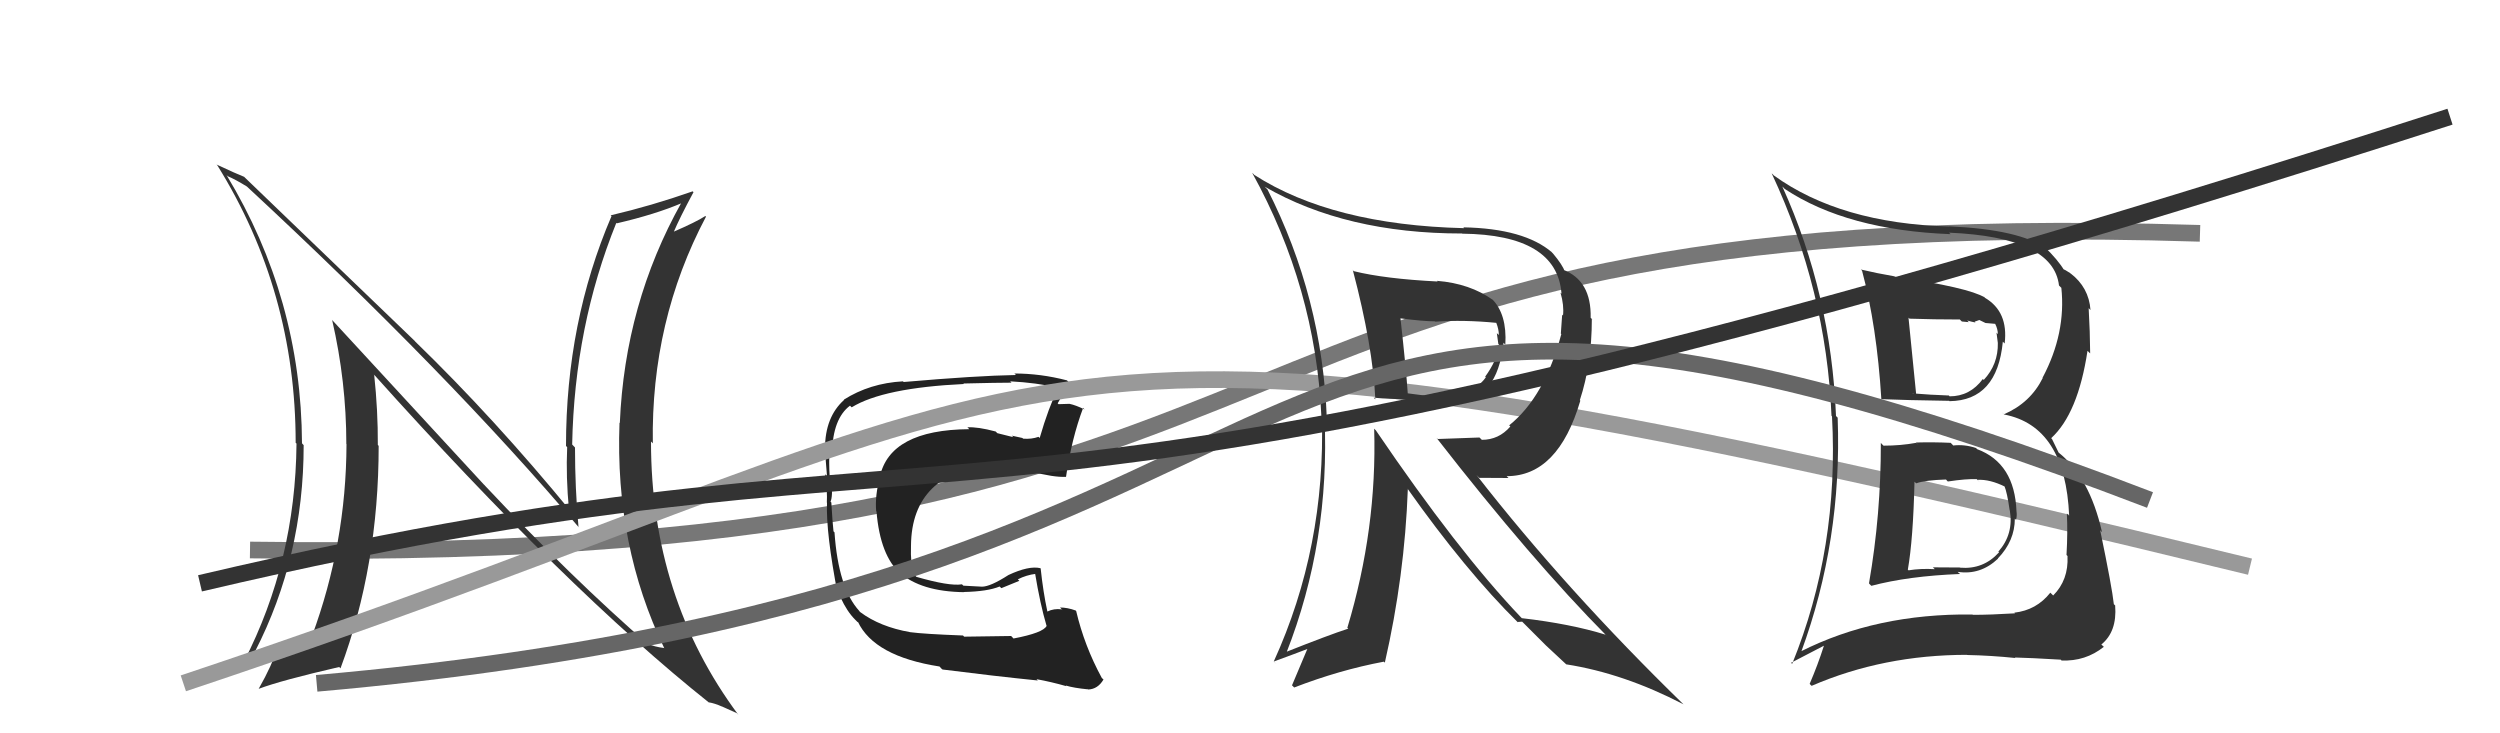
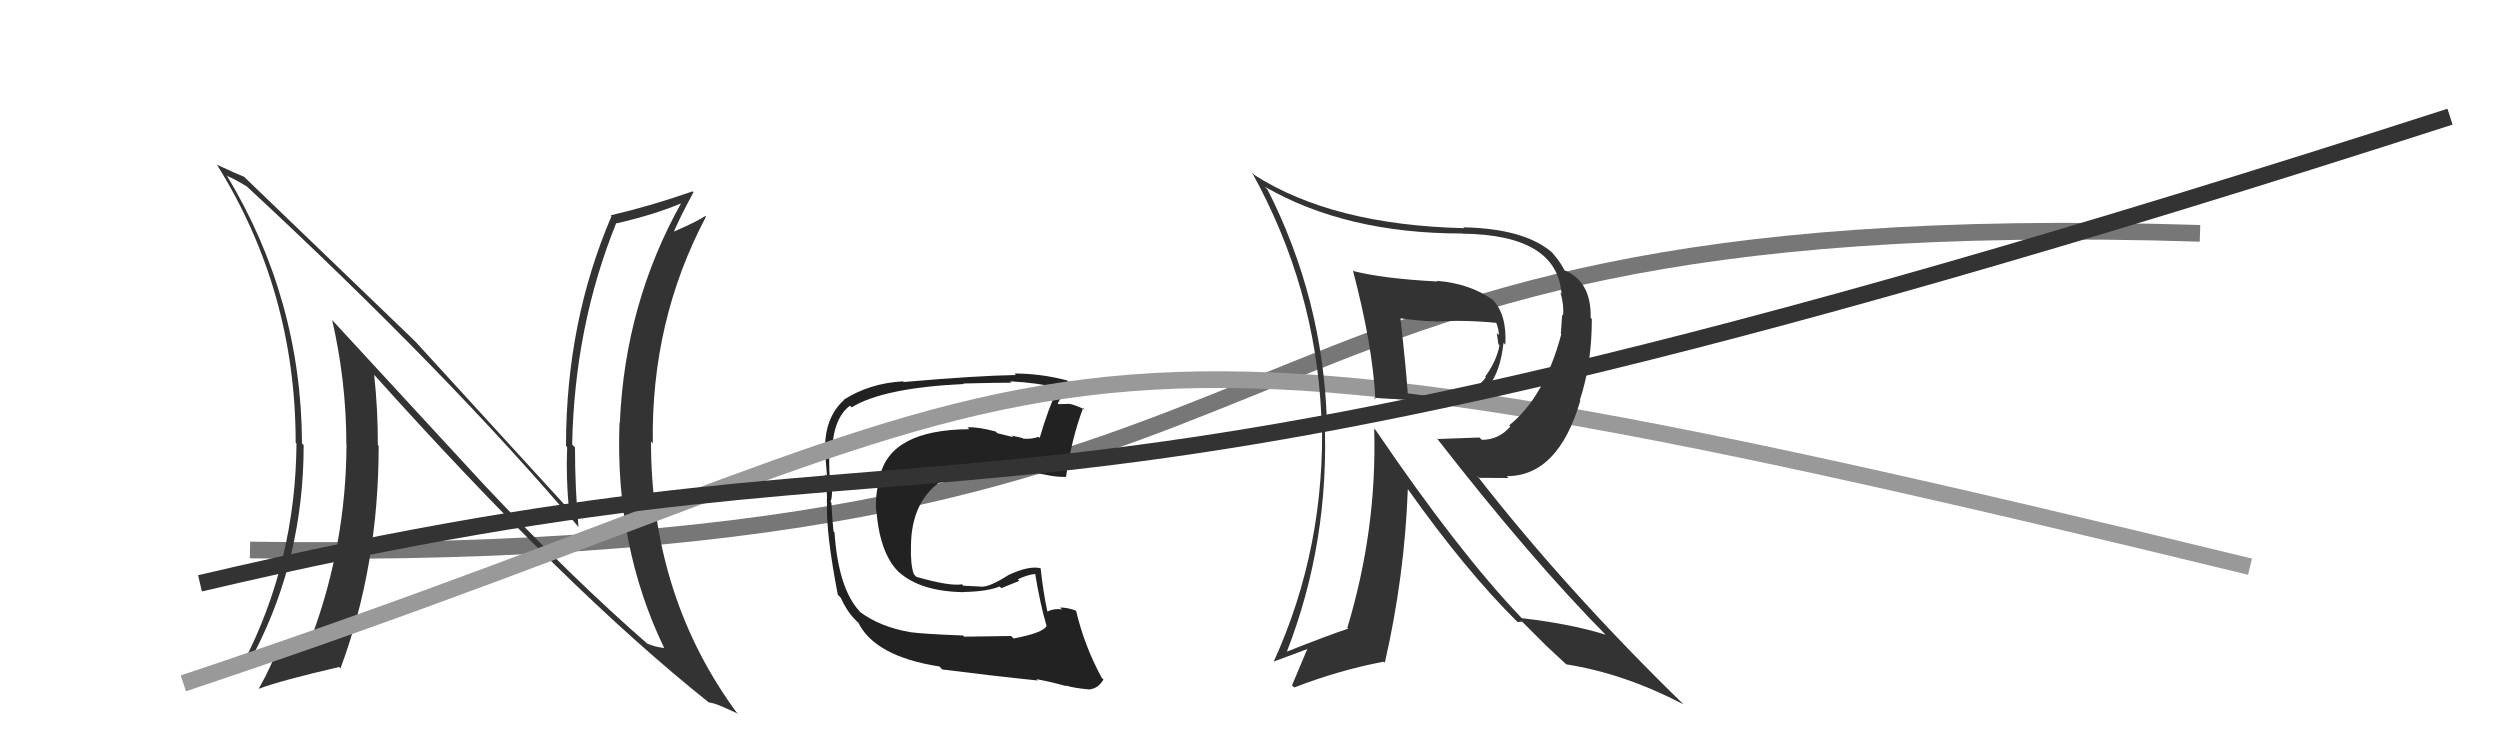
<svg xmlns="http://www.w3.org/2000/svg" width="150" height="44" viewBox="0,0,150,44">
  <path d="M15 33 C84 34,68 12,132 14" stroke="#777" fill="none" />
  <path fill="#222" d="M60.69 38.18L60.66 38.16L57.85 38.20L57.78 38.13Q55.41 38.04 54.61 37.93L54.52 37.84L54.61 37.93Q52.80 37.61 51.62 36.73L51.56 36.67L51.56 36.66Q50.30 35.29 50.07 31.94L49.97 31.84L50.01 31.88Q49.95 31.37 49.88 30.15L49.87 30.14L49.83 30.10Q49.97 29.83 49.90 28.73L49.91 28.74L49.78 28.60Q49.73 27.76 49.77 27.03L49.78 27.05L49.92 27.19Q49.97 25.11 51.00 24.34L51.10 24.44L51.10 24.44Q53.00 23.27 57.84 23.04L57.74 22.94L57.82 23.01Q59.89 22.96 60.69 22.96L60.59 22.86L60.61 22.88Q62.18 22.96 63.55 23.27L63.50 23.21L63.51 23.23Q62.91 24.45 62.38 26.28L62.46 26.36L62.31 26.21Q61.89 26.36 61.39 26.32L61.38 26.32L61.35 26.28Q61.24 26.25 60.71 26.14L60.80 26.23L59.84 25.99L59.74 25.89Q58.65 25.60 58.04 25.64L58.12 25.71L58.15 25.75Q53.40 25.79 52.79 28.61L52.73 28.55L52.80 28.62Q52.49 29.72 52.57 30.67L52.63 30.74L52.59 30.69Q52.81 33.35 54.04 34.43L54.07 34.46L53.95 34.34Q55.26 35.50 57.85 35.53L57.84 35.53L57.83 35.52Q59.25 35.49 59.98 35.19L60.08 35.29L61.16 34.85L61.07 34.76Q61.58 34.50 62.15 34.43L62.16 34.44L62.10 34.38Q62.41 36.25 62.79 37.54L62.82 37.57L62.80 37.55Q62.60 37.97 60.81 38.31ZM63.99 41.18L63.99 41.18L63.94 41.13Q64.43 41.28 65.27 41.36L65.22 41.31L65.29 41.37Q65.87 41.35 66.21 40.77L66.21 40.77L66.11 40.68Q65.06 38.75 64.57 36.66L64.55 36.64L64.54 36.63Q64.05 36.45 63.60 36.45L63.77 36.62L63.70 36.56Q63.23 36.50 62.85 36.69L62.86 36.70L62.84 36.68Q62.59 35.52 62.44 34.11L62.41 34.08L62.42 34.09Q61.73 33.93 60.51 34.50L60.56 34.55L60.51 34.50Q59.42 35.20 58.92 35.20L58.81 35.09L58.92 35.20Q58.41 35.18 57.80 35.14L57.71 35.05L57.71 35.06Q56.96 35.18 54.98 34.61L54.94 34.57L54.83 34.45Q54.62 33.87 54.66 32.72L54.59 32.66L54.66 32.73Q54.70 28.35 59.65 27.82L59.68 27.85L59.68 27.84Q60.41 27.89 61.78 28.23L61.74 28.19L61.83 28.28Q63.23 28.65 63.95 28.61L63.81 28.48L63.96 28.62Q64.30 26.30 64.99 24.47L64.98 24.47L65.08 24.57Q64.55 24.31 64.17 24.23L64.17 24.23L63.51 24.25L63.46 24.20Q63.72 23.78 64.10 22.91L64.01 22.81L64.01 22.82Q62.43 22.41 60.86 22.41L60.97 22.51L60.96 22.50Q58.60 22.54 54.22 22.92L54.11 22.81L54.18 22.88Q52.19 22.99 50.63 23.98L50.66 24.00L50.65 23.99Q49.50 25.02 49.50 26.92L49.36 26.78L49.51 26.92Q49.51 27.35 49.62 28.56L49.57 28.52L49.51 28.45Q49.65 29.54 49.61 30.15L49.67 30.21L49.62 30.16Q49.55 31.96 50.27 35.69L50.42 35.84L50.44 35.86Q50.82 36.69 51.31 37.18L51.30 37.17L51.46 37.33L51.49 37.32L51.47 37.30Q52.45 39.38 56.37 39.99L56.48 40.11L56.55 40.17Q59.61 40.56 62.27 40.83L62.21 40.77L62.19 40.75Q63.07 40.91 63.98 41.17Z" />
-   <path fill="#333" d="M29.04 29.08L19.91 19.18L19.93 19.21Q20.78 22.90 20.78 26.64L20.62 26.48L20.79 26.65Q20.77 32.61 18.72 38.16L18.74 38.19L18.71 38.16Q17.61 38.39 15.36 39.15L15.42 39.21L15.30 39.09Q18.22 33.41 18.22 26.71L18.22 26.71L18.12 26.60Q18.08 17.92 13.59 10.50L13.74 10.65L13.66 10.57Q14.13 10.77 14.81 11.19L14.68 11.06L14.78 11.16Q26.93 22.43 34.77 31.69L34.74 31.65L34.71 31.62Q34.50 29.28 34.50 26.85L34.32 26.66L34.33 26.67Q34.47 19.57 36.98 13.37L36.93 13.33L37.01 13.40Q39.33 12.86 40.92 12.18L40.91 12.16L40.89 12.15Q37.49 18.22 37.19 25.38L37.15 25.35L37.17 25.37Q36.89 32.74 39.86 38.90L39.86 38.90L39.84 38.88Q39.27 38.81 38.85 38.62L38.99 38.75L39.01 38.77Q34.30 34.68 29.08 29.12L29.08 29.11ZM42.43 42.04L42.47 42.08L42.53 42.14Q42.89 42.20 43.31 42.39L43.30 42.38L44.21 42.79L44.31 42.90Q39.06 35.86 39.06 26.49L39.18 26.61L39.17 26.61Q39.05 19.25 42.36 13.00L42.47 13.11L42.32 12.96Q41.79 13.31 40.38 13.92L40.32 13.86L40.41 13.95Q40.77 13.09 41.61 11.53L41.49 11.41L41.56 11.48Q39.08 12.35 36.64 12.92L36.68 12.96L36.69 12.97Q33.96 19.33 33.96 26.76L33.99 26.79L34.03 26.83Q33.95 28.62 34.14 30.60L34.27 30.73L34.31 30.76Q29.65 25.08 24.89 20.47L24.91 20.48L14.70 10.66L14.65 10.61Q14.21 10.44 12.99 9.87L12.99 9.87L13.04 9.92Q17.74 17.47 17.74 26.57L17.85 26.67L17.79 26.62Q17.73 33.67 14.64 39.69L14.72 39.77L14.81 39.86Q15.11 39.74 16.75 39.13L16.65 39.03L16.59 38.97Q16.36 39.85 15.52 41.33L15.46 41.27L15.52 41.33Q16.88 40.82 20.35 40.02L20.26 39.93L20.43 40.10Q22.72 33.95 22.72 26.75L22.58 26.61L22.67 26.70Q22.68 24.62 22.45 22.48L22.44 22.48L22.40 22.43Q33.96 35.33 42.57 42.18Z" />
+   <path fill="#333" d="M29.04 29.08L19.91 19.18L19.93 19.21Q20.78 22.90 20.78 26.64L20.62 26.48L20.79 26.65Q20.77 32.61 18.72 38.16L18.74 38.19L18.71 38.16Q17.61 38.39 15.36 39.15L15.42 39.21L15.30 39.09Q18.22 33.41 18.22 26.71L18.22 26.71L18.12 26.60Q18.08 17.92 13.59 10.50L13.74 10.65L13.66 10.57Q14.13 10.77 14.81 11.19L14.68 11.06L14.78 11.16Q26.93 22.43 34.77 31.69L34.74 31.65L34.71 31.62Q34.50 29.28 34.50 26.85L34.32 26.66L34.33 26.67Q34.47 19.57 36.98 13.37L36.93 13.33L37.01 13.40Q39.33 12.86 40.92 12.18L40.91 12.16L40.89 12.15Q37.49 18.22 37.19 25.38L37.15 25.35L37.17 25.37Q36.89 32.74 39.86 38.90L39.86 38.90L39.84 38.88Q39.27 38.81 38.85 38.62L38.99 38.75L39.01 38.77Q34.30 34.68 29.08 29.12L29.08 29.11ZM42.43 42.04L42.47 42.08L42.53 42.14Q42.89 42.20 43.31 42.39L43.30 42.38L44.21 42.79L44.31 42.90Q39.06 35.86 39.06 26.49L39.18 26.61L39.17 26.61Q39.05 19.25 42.36 13.00L42.47 13.11L42.32 12.96Q41.79 13.31 40.38 13.92L40.32 13.86L40.41 13.95Q40.77 13.09 41.61 11.53L41.49 11.41L41.56 11.48Q39.08 12.35 36.64 12.92L36.68 12.96L36.69 12.97Q33.96 19.33 33.96 26.76L33.99 26.79L34.03 26.83Q33.95 28.62 34.14 30.60L34.27 30.73L34.31 30.76L24.91 20.48L14.70 10.66L14.65 10.61Q14.21 10.44 12.99 9.87L12.99 9.87L13.04 9.92Q17.74 17.47 17.74 26.57L17.85 26.67L17.79 26.62Q17.73 33.67 14.64 39.69L14.72 39.77L14.81 39.86Q15.11 39.74 16.75 39.13L16.65 39.03L16.59 38.97Q16.36 39.85 15.52 41.33L15.46 41.27L15.52 41.33Q16.88 40.82 20.35 40.02L20.26 39.93L20.43 40.10Q22.72 33.95 22.72 26.75L22.58 26.61L22.67 26.70Q22.68 24.62 22.45 22.48L22.44 22.48L22.40 22.43Q33.96 35.33 42.57 42.18Z" />
  <path d="M11 41 C68 22,57 15,135 34" stroke="#999" fill="none" />
  <path fill="#333" d="M81.11 16.16L81.18 16.23L81.17 16.21Q82.37 20.76 82.52 23.96L82.44 23.88L82.42 23.86Q82.96 23.94 87.34 24.06L87.28 24.01L87.35 24.07Q89.83 24.04 90.21 20.58L90.18 20.54L90.32 20.68Q90.43 18.85 89.52 17.94L89.47 17.89L89.58 18.00Q88.20 17.01 86.22 16.85L86.14 16.77L86.26 16.89Q83.09 16.73 81.23 16.27ZM82.51 25.78L82.50 25.77L82.45 25.72Q82.63 31.73 80.84 37.67L80.87 37.69L80.89 37.72Q79.72 38.10 77.13 39.13L77.04 39.04L77.18 39.18Q79.81 32.48 79.47 25.02L79.66 25.21L79.61 25.16Q79.35 17.86 76.04 11.35L76.03 11.35L75.88 11.20Q80.75 14.01 87.72 14.01L87.80 14.09L87.73 14.02Q93.42 14.08 93.69 17.62L93.65 17.58L93.63 17.56Q93.85 18.32 93.78 18.93L93.73 18.88L93.65 20.02L93.68 20.04Q92.68 23.81 90.55 25.52L90.71 25.68L90.62 25.59Q89.93 26.39 88.91 26.39L88.77 26.25L86.27 26.34L86.19 26.27Q91.90 33.61 96.43 38.18L96.32 38.07L96.33 38.08Q94.24 37.43 91.31 37.09L91.28 37.06L91.23 37.01Q87.46 33.05 82.55 25.82ZM91.04 37.32L91.04 37.32L91.33 37.30L92.66 38.63L92.76 38.73Q93.28 39.21 93.93 39.82L93.88 39.77L93.97 39.86Q97.43 40.40 101.01 42.26L101.07 42.32L101.03 42.28Q93.99 35.43 88.59 28.50L88.75 28.67L90.51 28.68L90.40 28.57Q93.49 28.57 94.82 24.04L94.82 24.04L94.79 24.01Q95.51 21.83 95.51 19.13L95.60 19.22L95.44 19.07Q95.49 16.83 93.78 16.18L93.82 16.22L93.90 16.31Q93.75 15.89 93.18 15.21L93.03 15.06L93.13 15.15Q91.46 13.71 87.80 13.64L87.86 13.70L87.85 13.69Q79.94 13.50 75.25 10.49L75.23 10.46L75.13 10.37Q78.93 17.25 79.28 24.94L79.37 25.04L79.31 24.97Q79.55 32.83 76.43 39.68L76.59 39.85L76.43 39.69Q77.77 39.20 78.57 38.89L78.49 38.82L77.52 41.12L77.65 41.25Q80.37 40.20 83.03 39.70L83.02 39.69L83.09 39.76Q84.28 34.56 84.47 29.34L84.44 29.31L84.43 29.29Q87.93 34.24 91.09 37.36ZM89.89 19.49L89.92 19.52L89.78 19.38Q89.93 19.76 89.93 20.10L89.81 19.99L89.90 20.64L89.97 20.72Q89.80 21.65 89.11 22.60L89.21 22.70L89.15 22.64Q88.57 23.43 87.66 23.62L87.65 23.61L87.60 23.56Q87.43 23.66 85.84 23.70L85.90 23.76L85.93 23.79Q85.23 23.70 84.39 23.59L84.54 23.73L84.47 23.66Q84.37 22.16 84.03 19.11L84.02 19.10L84.02 19.10Q85.41 19.28 86.10 19.28L86.10 19.28L86.12 19.30Q87.83 19.18 89.77 19.37Z" />
-   <path fill="#333" d="M112.98 26.71L112.90 26.63L112.85 26.57Q112.86 30.85 112.14 35.00L112.17 35.04L112.28 35.15Q114.51 34.56 117.60 34.44L117.52 34.37L117.46 34.31Q118.82 34.52 119.88 33.52L119.83 33.46L119.87 33.51Q120.89 32.45 120.89 31.12L121.00 31.22L120.96 31.19Q121.03 30.95 120.99 30.68L121.05 30.74L120.99 30.68Q120.88 27.79 118.63 26.95L118.60 26.92L118.56 26.88Q117.87 26.65 117.19 26.73L117.14 26.67L117.04 26.57Q115.99 26.52 114.96 26.55L115.11 26.70L114.97 26.57Q114.04 26.74 113.01 26.74ZM111.68 16.20L111.76 16.27L111.72 16.23Q112.61 19.56 112.88 23.94L112.89 23.95L112.89 23.95Q114.29 24.01 116.95 24.05L117.04 24.15L116.97 24.07Q119.83 24.04 120.17 20.50L120.24 20.57L120.28 20.61Q120.51 18.70 119.10 17.87L118.97 17.74L119.09 17.85Q118.11 17.25 113.69 16.60L113.64 16.56L113.67 16.58Q112.57 16.39 111.65 16.17ZM108.02 39.06L107.99 39.04L108.07 39.12Q110.53 32.44 110.26 25.06L110.28 25.08L110.16 24.96Q109.87 17.66 106.94 11.19L107.05 11.30L107.09 11.34Q110.82 13.81 117.04 14.05L116.95 13.97L116.95 13.96Q123.20 14.23 123.54 17.13L123.67 17.26L123.68 17.26Q123.97 19.99 122.56 22.65L122.46 22.56L122.57 22.67Q121.83 24.17 120.23 24.86L120.10 24.73L120.25 24.87Q123.92 25.58 124.15 30.95L124.09 30.89L124.01 30.81Q124.07 31.89 123.99 33.30L124.06 33.37L124.05 33.37Q124.12 34.80 123.19 35.73L123.05 35.59L123.02 35.56Q122.19 36.61 120.86 36.76L120.87 36.77L120.90 36.80Q119.43 36.89 118.37 36.89L118.31 36.83L118.35 36.87Q112.57 36.80 108.04 39.09ZM120.76 39.32L120.87 39.43L120.89 39.45Q121.78 39.47 123.65 39.58L123.73 39.67L123.69 39.63Q125.13 39.69 126.23 38.81L126.21 38.79L126.08 38.67Q127.03 37.90 126.91 36.34L126.93 36.35L126.83 36.25Q126.73 35.28 126.01 31.81L126.10 31.91L126.12 31.92Q125.37 28.62 123.50 27.14L123.52 27.16L123.12 26.34L123.07 26.29Q124.68 24.82 125.25 21.05L125.38 21.18L125.41 21.20Q125.40 19.90 125.32 18.49L125.41 18.58L125.43 18.60Q125.33 17.24 124.23 16.40L124.24 16.42L124.20 16.38Q123.88 16.17 123.76 16.13L123.75 16.12L123.86 16.23Q123.48 15.59 122.65 14.79L122.79 14.93L122.77 14.91Q121.17 13.77 116.95 13.58L117.00 13.64L116.96 13.59Q110.42 13.41 106.42 10.52L106.39 10.48L106.30 10.40Q109.58 17.41 109.89 24.95L109.96 25.02L109.92 24.98Q110.35 32.90 107.53 39.83L107.46 39.77L109.44 38.74L109.44 38.73Q109.07 39.89 108.58 41.03L108.65 41.11L108.70 41.15Q113.00 39.29 118.03 39.29L117.90 39.16L118.03 39.30Q119.47 39.33 120.92 39.48ZM118.63 28.78L118.79 28.94L118.65 28.79Q119.40 28.75 120.32 29.21L120.31 29.20L120.26 29.15Q120.43 29.55 120.58 30.62L120.62 30.65L120.59 30.63Q120.83 32.05 119.90 33.10L119.93 33.12L119.94 33.14Q119.00 34.18 117.60 34.06L117.58 34.05L115.97 34.04L116.09 34.15Q115.24 34.10 114.51 34.22L114.61 34.31L114.47 34.18Q114.79 32.36 114.87 28.90L115.01 29.04L114.97 29.00Q115.50 28.81 116.76 28.77L116.82 28.84L116.87 28.89Q118.00 28.72 118.61 28.75ZM117.76 19.34L117.71 19.29L118.13 19.33L118.03 19.23Q118.34 19.32 118.53 19.35L118.48 19.30L118.76 19.20L119.13 19.38L119.71 19.43L119.71 19.43Q119.87 19.74 119.87 20.05L119.79 19.96L119.87 20.58L119.87 20.57Q119.90 21.86 119.02 22.80L119.06 22.83L118.97 22.74Q118.20 23.78 116.98 23.78L116.95 23.75L116.93 23.73Q115.86 23.68 115.86 23.68L115.88 23.70L115.85 23.68Q114.47 23.59 114.81 23.59L114.84 23.62L114.98 23.76Q114.81 22.11 114.51 19.06L114.56 19.11L114.57 19.12Q116.06 19.17 117.59 19.17Z" />
-   <path d="M19 41 C87 35,69 7,129 30" stroke="#666" fill="none" />
  <path d="M12 35 C63 23,54 37,147 7" stroke="#333" fill="none" />
</svg>